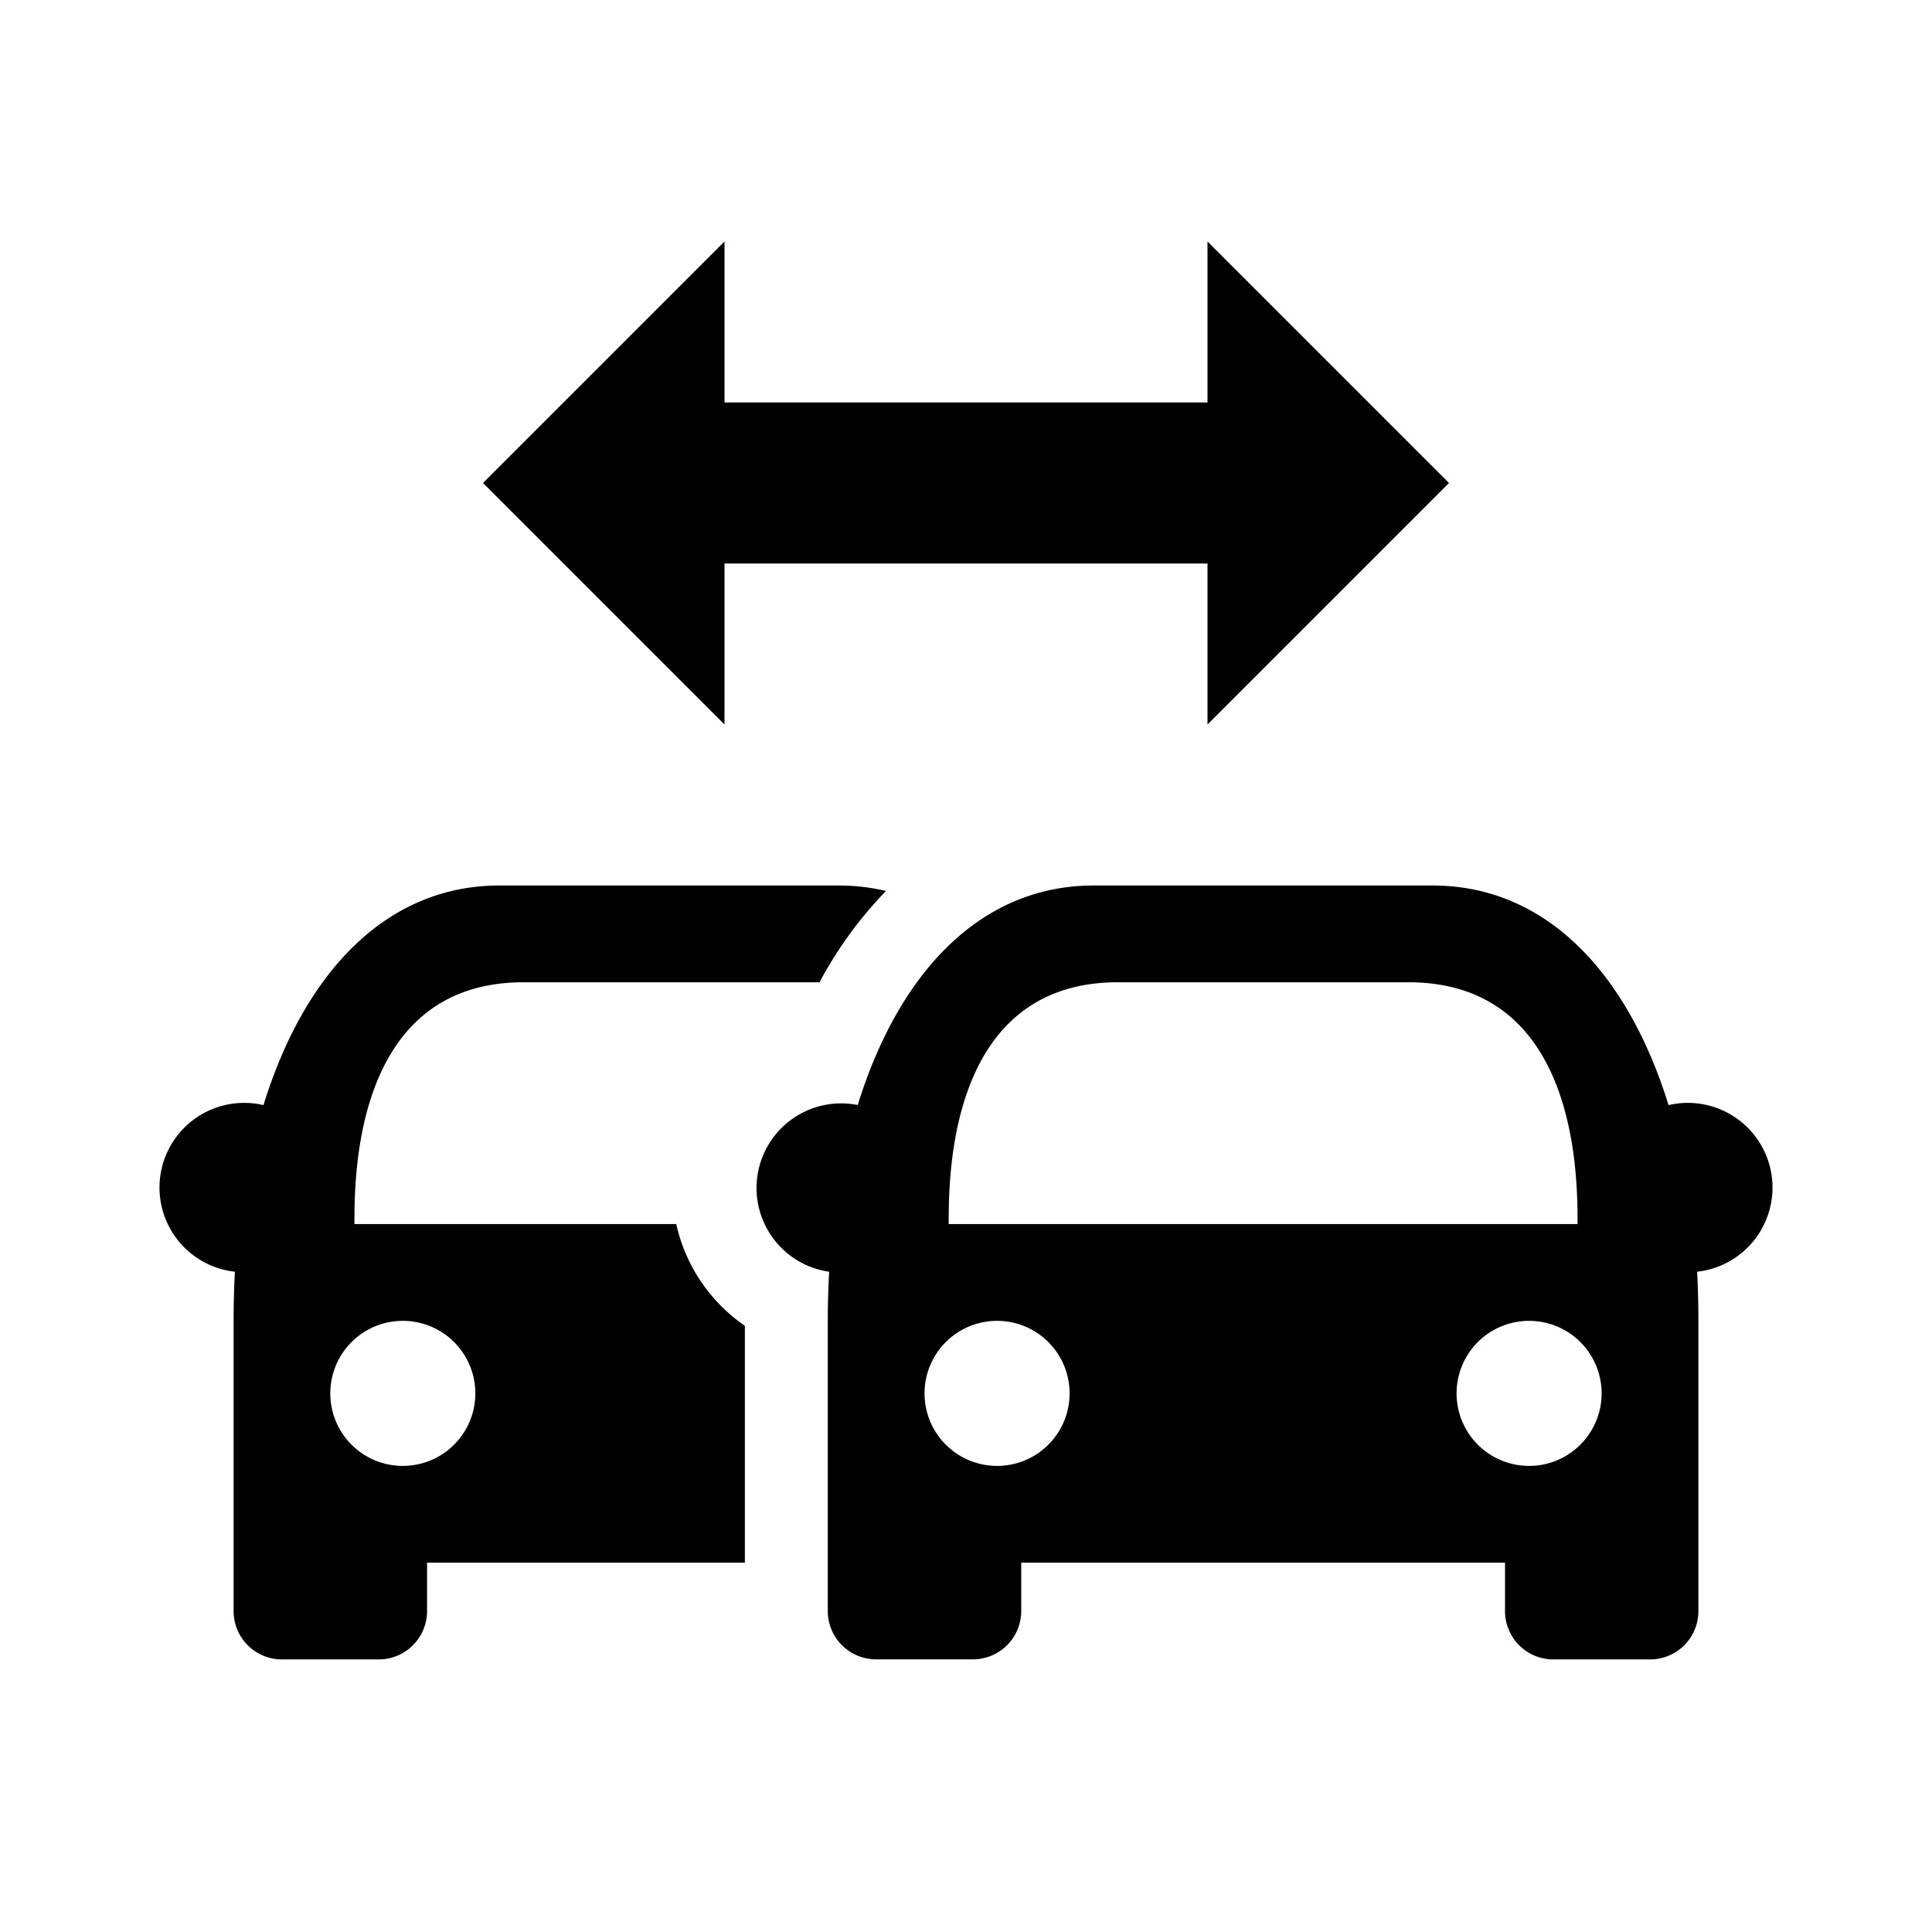
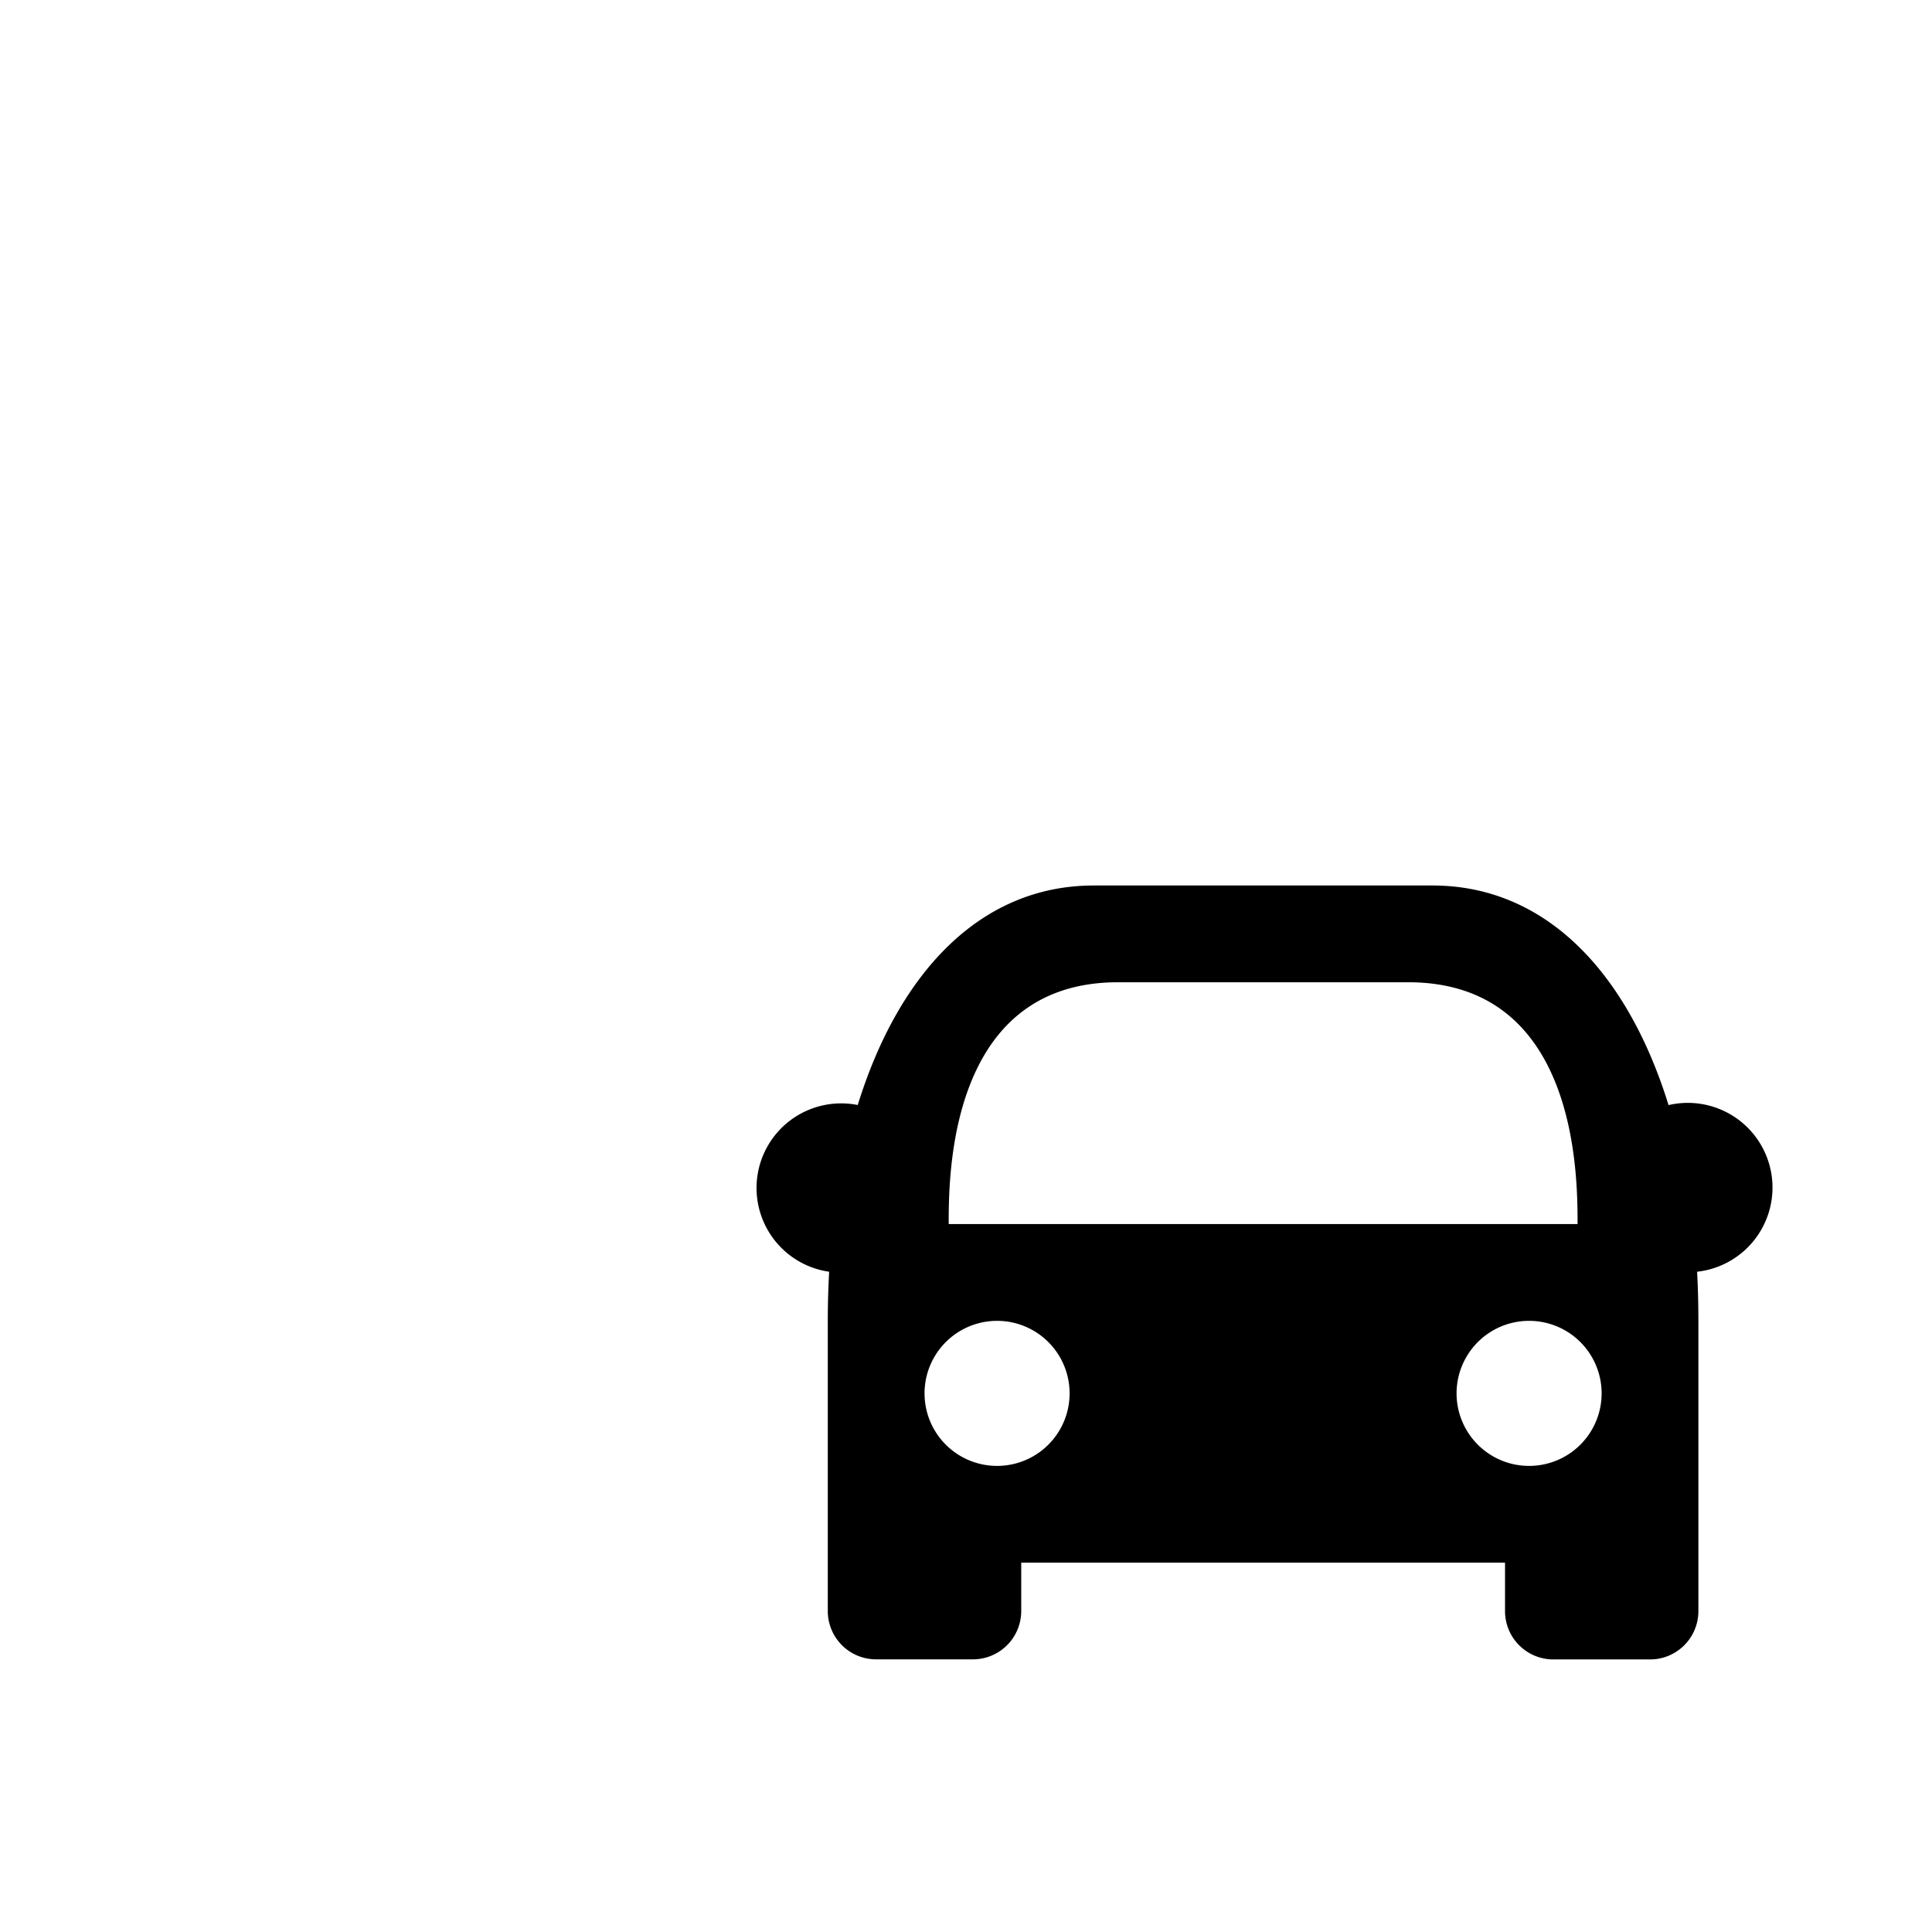
<svg xmlns="http://www.w3.org/2000/svg" viewBox="0 0 24 24">
-   <path d="M9 3v2h6V3l3 3-3 3V7H9v2L6 6l3-3Z" />
-   <path fill-rule="evenodd" clip-rule="evenodd" d="M9.253 19.412H5.305v.6a.6.6 0 0 1-.601.602H3.502a.6.6 0 0 1-.6-.601v-3.605c0-.206.005-.41.016-.61a1.052 1.052 0 1 1 .355-2.07C3.779 12.093 4.788 11 6.206 11h4.206c.207 0 .405.023.594.068a5.034 5.034 0 0 0-.826 1.135l-.068-.001H6.506c-2.103 0-2.103 2.403-2.103 3.004h3.998c.115.522.426.97.852 1.264v2.942ZM5.004 18.21a.901.901 0 1 1 0-1.802.901.901 0 0 1 0 1.802Z" />
  <path fill-rule="evenodd" clip-rule="evenodd" d="M20.727 13.727C20.221 12.094 19.212 11 17.794 11h-4.206c-1.418 0-2.427 1.094-2.933 2.727a1.051 1.051 0 1 0-.355 2.071c-.011.2-.017.404-.017.61v3.605a.6.6 0 0 0 .601.6h1.202a.6.6 0 0 0 .6-.6v-.601h6.01v.6a.6.6 0 0 0 .6.602h1.202a.6.6 0 0 0 .6-.601v-3.605c0-.206-.005-.41-.016-.61a1.052 1.052 0 1 0-.355-2.07Zm-8.942 1.479c0-.6 0-3.004 2.103-3.004h3.606c2.103 0 2.103 2.403 2.103 3.004h-7.812Zm7.21 3.004a.901.901 0 1 1 0-1.802.901.901 0 0 1 0 1.802Zm-6.609 0a.901.901 0 1 1 0-1.802.901.901 0 0 1 0 1.802Z" />
</svg>